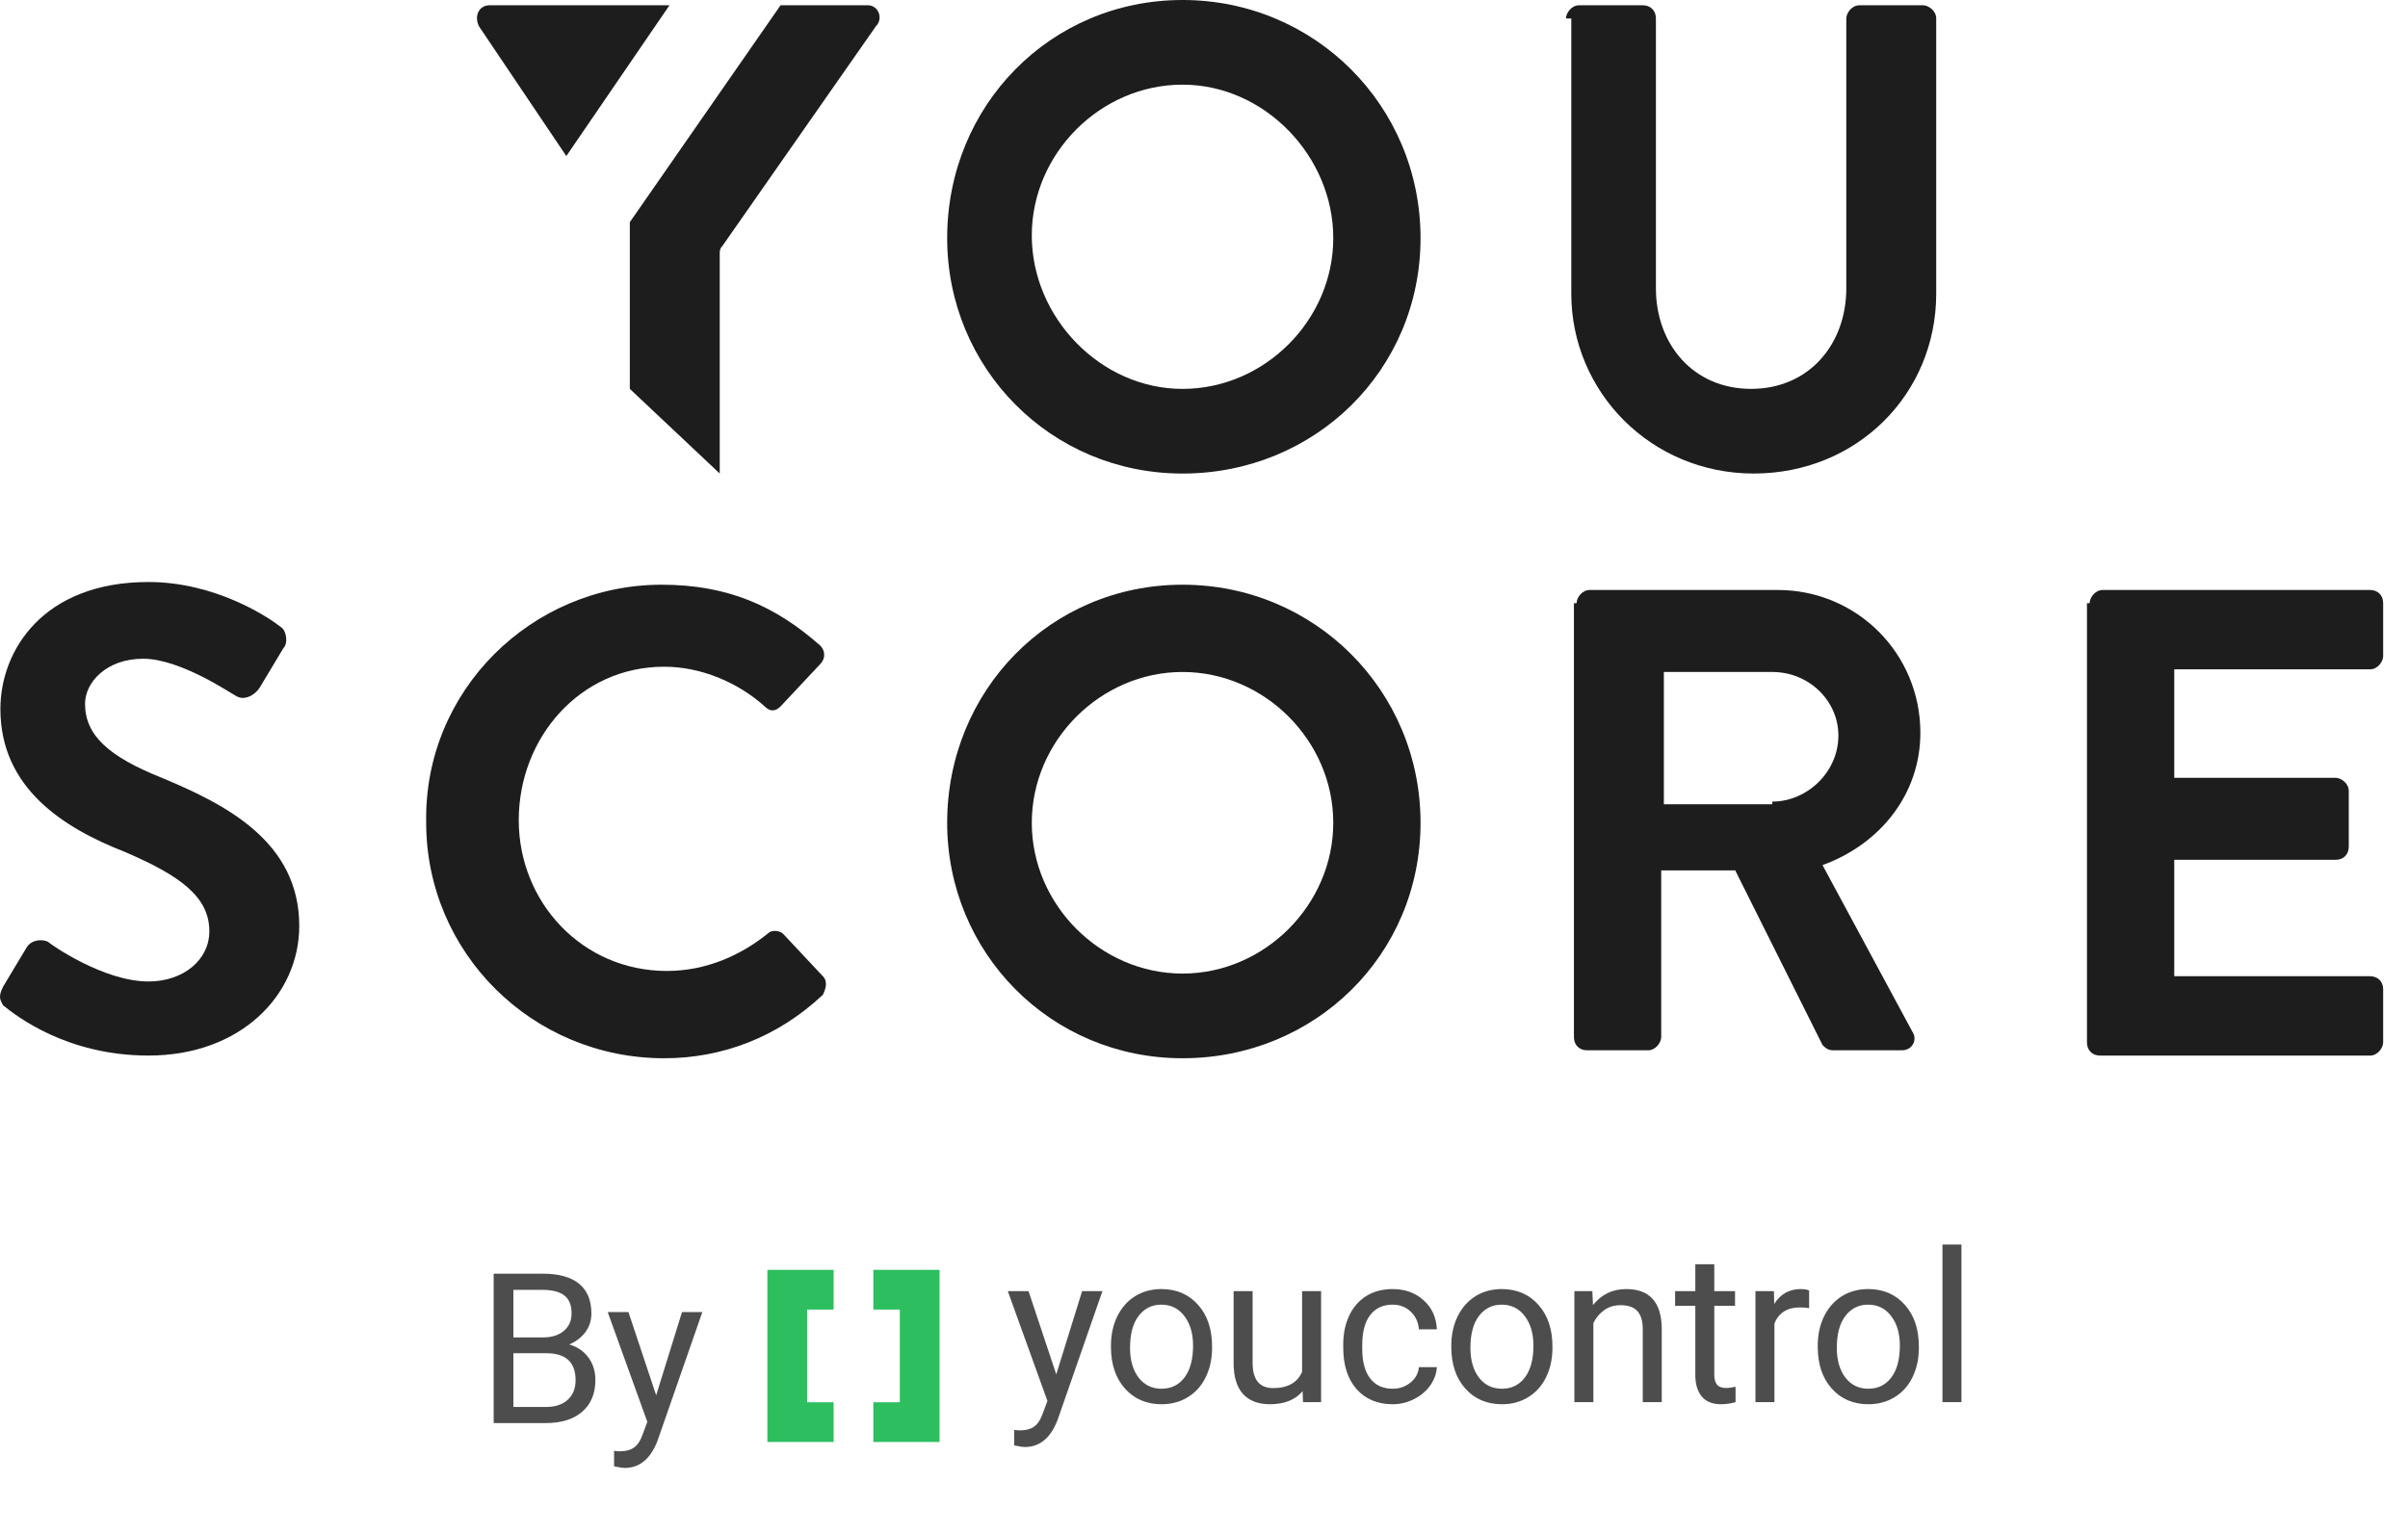
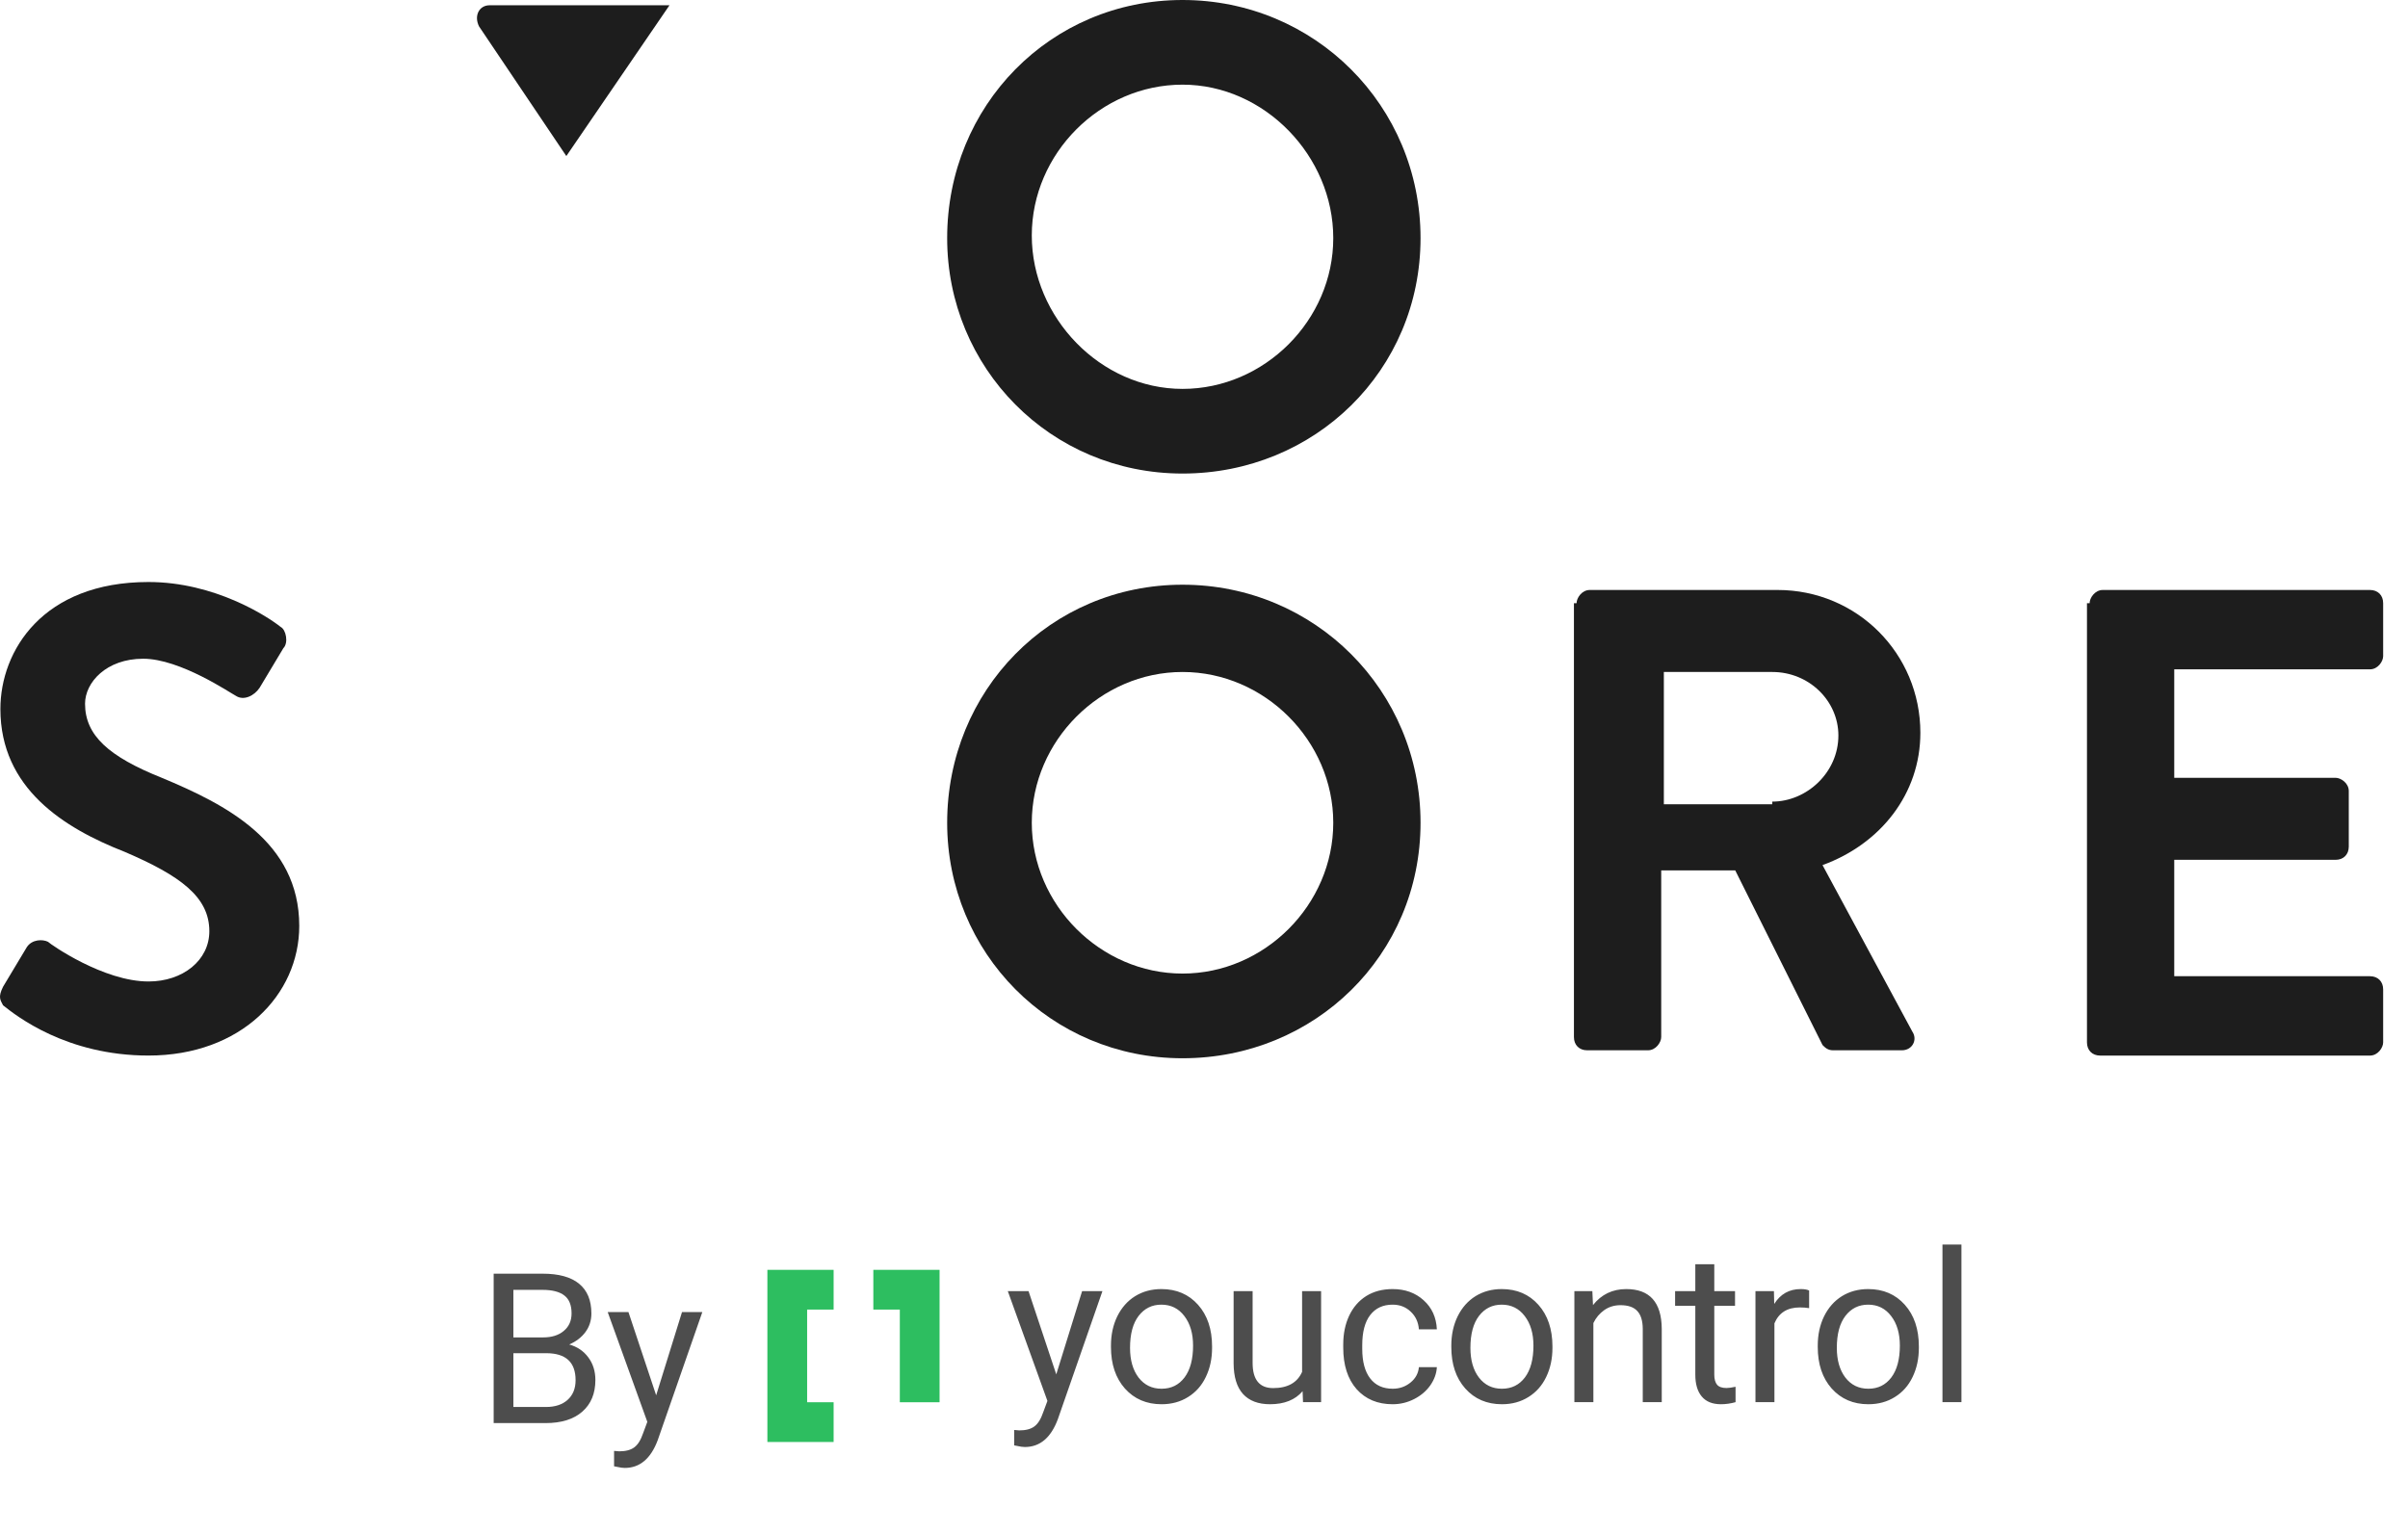
<svg xmlns="http://www.w3.org/2000/svg" width="91" height="58" viewBox="0 0 91 58" fill="none">
  <g clip-path="url(#clip0_8696_14862)">
    <path fill-rule="evenodd" clip-rule="evenodd" d="M53.683 9C53.683 4 49.686 0 44.689 0C39.692 0 35.794 4 35.794 9C35.794 13.9 39.692 17.9 44.689 17.9C49.686 17.9 53.683 14 53.683 9ZM50.385 9C50.385 12.1 47.787 14.7 44.689 14.7C41.59 14.7 38.992 12 38.992 8.9C38.992 5.8 41.59 3.2 44.689 3.2C47.787 3.2 50.385 5.9 50.385 9Z" fill="#1D1D1D" />
-     <path d="M59.18 0.699C59.18 0.499 59.38 0.199 59.679 0.199H62.078C62.378 0.199 62.578 0.399 62.578 0.699V10.899C62.578 12.999 63.977 14.699 66.175 14.699C68.374 14.699 69.773 12.999 69.773 10.899V0.699C69.773 0.499 69.973 0.199 70.273 0.199H72.672C72.871 0.199 73.171 0.399 73.171 0.699V11.099C73.171 14.899 70.173 17.899 66.275 17.899C62.378 17.899 59.38 14.799 59.38 11.099V0.699H59.18Z" fill="#1D1D1D" />
    <path d="M0.115 37.3L1.015 35.8C1.215 35.5 1.615 35.5 1.814 35.6C1.914 35.7 3.913 37.1 5.612 37.1C6.911 37.1 7.911 36.3 7.911 35.2C7.911 33.9 6.811 33.1 4.713 32.2C2.414 31.3 0.015 29.8 0.015 26.8C0.015 24.6 1.615 22 5.612 22C8.111 22 10.109 23.3 10.609 23.7C10.809 23.8 10.909 24.3 10.709 24.5L9.81 26C9.61 26.3 9.21 26.5 8.91 26.3C8.71 26.2 6.811 24.9 5.412 24.9C4.013 24.9 3.214 25.8 3.214 26.6C3.214 27.8 4.113 28.6 6.112 29.4C8.51 30.4 11.309 31.8 11.309 35C11.309 37.6 9.11 39.9 5.612 39.9C2.514 39.9 0.615 38.4 0.115 38C0.015 37.8 -0.084 37.7 0.115 37.3Z" fill="#1D1D1D" />
-     <path d="M25 22.102C27.499 22.102 29.298 22.902 30.997 24.402C31.197 24.602 31.197 24.902 30.997 25.102L29.498 26.702C29.298 26.902 29.098 26.902 28.898 26.702C27.899 25.802 26.5 25.202 25.101 25.202C21.902 25.202 19.604 27.902 19.604 31.002C19.604 34.102 22.002 36.702 25.2 36.702C26.7 36.702 27.999 36.102 28.998 35.302C29.198 35.102 29.498 35.202 29.598 35.302L31.097 36.902C31.297 37.102 31.197 37.402 31.097 37.602C29.398 39.202 27.299 40.002 25.101 40.002C20.103 40.002 16.106 36.002 16.106 31.102C16.006 26.102 20.103 22.102 25 22.102Z" fill="#1D1D1D" />
    <path fill-rule="evenodd" clip-rule="evenodd" d="M53.683 31.102C53.683 26.102 49.686 22.102 44.689 22.102C39.692 22.102 35.794 26.102 35.794 31.102C35.794 36.002 39.692 40.002 44.689 40.002C49.686 40.002 53.683 36.102 53.683 31.102ZM50.385 31.101C50.385 34.201 47.787 36.801 44.689 36.801C41.59 36.801 38.992 34.201 38.992 31.101C38.992 28.001 41.59 25.401 44.689 25.401C47.787 25.401 50.385 28.001 50.385 31.101Z" fill="#1D1D1D" />
    <path fill-rule="evenodd" clip-rule="evenodd" d="M60.08 22.301C59.78 22.301 59.58 22.601 59.58 22.801H59.48V39.201C59.48 39.501 59.68 39.701 59.98 39.701H62.278C62.578 39.701 62.778 39.401 62.778 39.201V32.901H65.576L68.874 39.501C68.974 39.601 69.074 39.701 69.274 39.701H71.873C72.272 39.701 72.472 39.301 72.272 39.001L68.874 32.701C71.073 31.901 72.572 30.001 72.572 27.701C72.572 24.701 70.174 22.301 67.175 22.301H60.08ZM69.474 27.801C69.474 29.201 68.275 30.301 66.975 30.301V30.401H62.878V25.401H66.975C68.375 25.401 69.474 26.501 69.474 27.801Z" fill="#1D1D1D" />
    <path d="M78.968 22.801C78.968 22.601 79.168 22.301 79.468 22.301H89.562C89.862 22.301 90.061 22.501 90.061 22.801V24.801C90.061 25.001 89.862 25.301 89.562 25.301H82.166V29.401H88.263C88.463 29.401 88.762 29.601 88.762 29.901V32.001C88.762 32.301 88.562 32.501 88.263 32.501H82.166V36.901H89.562C89.862 36.901 90.061 37.101 90.061 37.401V39.401C90.061 39.601 89.862 39.901 89.562 39.901H79.368C79.068 39.901 78.868 39.701 78.868 39.401V22.801H78.968Z" fill="#1D1D1D" />
    <path d="M18.504 0.199C18.104 0.199 17.904 0.599 18.104 0.999L21.402 5.899L25.3 0.199H18.504Z" fill="#1D1D1D" />
-     <path d="M32.796 0.199H29.498L23.801 8.399V11.799V14.699L27.199 17.899V9.599C27.199 9.499 27.199 9.399 27.299 9.299L33.096 0.999C33.395 0.699 33.196 0.199 32.796 0.199Z" fill="#1D1D1D" />
    <path d="M18.656 53.793V48.145H20.503C21.115 48.145 21.576 48.271 21.884 48.525C22.194 48.778 22.349 49.153 22.349 49.65C22.349 49.913 22.274 50.148 22.124 50.352C21.974 50.554 21.77 50.71 21.511 50.821C21.816 50.907 22.057 51.07 22.233 51.31C22.411 51.548 22.5 51.833 22.5 52.164C22.5 52.671 22.336 53.069 22.008 53.358C21.679 53.648 21.215 53.793 20.615 53.793H18.656ZM19.401 51.151V53.184H20.631C20.977 53.184 21.25 53.095 21.449 52.916C21.651 52.735 21.752 52.487 21.752 52.171C21.752 51.491 21.382 51.151 20.642 51.151H19.401ZM19.401 50.554H20.526C20.852 50.554 21.112 50.472 21.305 50.309C21.502 50.146 21.6 49.925 21.6 49.646C21.6 49.336 21.51 49.111 21.329 48.971C21.148 48.829 20.872 48.757 20.503 48.757H19.401V50.554ZM24.797 52.742L25.774 49.595H26.542L24.855 54.441C24.593 55.139 24.178 55.488 23.609 55.488L23.474 55.477L23.206 55.426V54.844L23.4 54.86C23.643 54.86 23.832 54.811 23.966 54.712C24.103 54.614 24.216 54.434 24.304 54.173L24.463 53.746L22.965 49.595H23.749L24.797 52.742Z" fill="#4D4D4D" />
    <path d="M39.917 51.951L40.894 48.804H41.662L39.975 53.65C39.714 54.348 39.298 54.697 38.73 54.697L38.594 54.686L38.326 54.635V54.053L38.52 54.069C38.763 54.069 38.952 54.02 39.086 53.921C39.223 53.823 39.336 53.643 39.424 53.382L39.583 52.955L38.085 48.804H38.869L39.917 51.951ZM41.984 50.864C41.984 50.453 42.064 50.083 42.224 49.755C42.387 49.426 42.612 49.173 42.899 48.994C43.189 48.816 43.519 48.727 43.889 48.727C44.46 48.727 44.922 48.925 45.274 49.32C45.628 49.716 45.805 50.242 45.805 50.899V50.95C45.805 51.358 45.726 51.725 45.568 52.051C45.413 52.375 45.19 52.627 44.897 52.808C44.608 52.989 44.274 53.08 43.896 53.08C43.327 53.08 42.866 52.882 42.511 52.486C42.16 52.09 41.984 51.566 41.984 50.915V50.864ZM42.705 50.95C42.705 51.415 42.813 51.789 43.027 52.071C43.245 52.353 43.534 52.494 43.896 52.494C44.261 52.494 44.551 52.351 44.765 52.067C44.98 51.78 45.087 51.379 45.087 50.864C45.087 50.404 44.977 50.032 44.758 49.747C44.54 49.46 44.251 49.316 43.889 49.316C43.534 49.316 43.248 49.457 43.031 49.739C42.814 50.021 42.705 50.425 42.705 50.95ZM49.226 52.587C48.947 52.915 48.537 53.08 47.996 53.08C47.549 53.08 47.208 52.95 46.972 52.691C46.739 52.43 46.622 52.045 46.619 51.535V48.804H47.337V51.516C47.337 52.152 47.596 52.47 48.113 52.47C48.661 52.47 49.026 52.266 49.207 51.857V48.804H49.925V53.002H49.242L49.226 52.587ZM52.632 52.494C52.888 52.494 53.111 52.416 53.303 52.261C53.494 52.106 53.6 51.912 53.621 51.679H54.3C54.287 51.919 54.204 52.148 54.052 52.366C53.899 52.583 53.695 52.756 53.439 52.886C53.185 53.015 52.916 53.08 52.632 53.08C52.06 53.08 51.605 52.889 51.266 52.509C50.93 52.126 50.762 51.604 50.762 50.942V50.822C50.762 50.413 50.837 50.05 50.987 49.731C51.137 49.413 51.352 49.166 51.631 48.99C51.913 48.815 52.245 48.727 52.628 48.727C53.099 48.727 53.489 48.868 53.8 49.15C54.112 49.431 54.279 49.797 54.3 50.248H53.621C53.6 49.976 53.497 49.754 53.311 49.58C53.127 49.404 52.9 49.316 52.628 49.316C52.263 49.316 51.98 49.448 51.778 49.712C51.579 49.973 51.48 50.352 51.48 50.849V50.985C51.48 51.468 51.579 51.841 51.778 52.102C51.977 52.363 52.262 52.494 52.632 52.494ZM54.846 50.864C54.846 50.453 54.927 50.083 55.087 49.755C55.25 49.426 55.475 49.173 55.762 48.994C56.052 48.816 56.381 48.727 56.751 48.727C57.323 48.727 57.784 48.925 58.136 49.32C58.49 49.716 58.668 50.242 58.668 50.899V50.95C58.668 51.358 58.589 51.725 58.431 52.051C58.276 52.375 58.052 52.627 57.76 52.808C57.47 52.989 57.137 53.08 56.759 53.08C56.19 53.08 55.728 52.882 55.374 52.486C55.022 52.09 54.846 51.566 54.846 50.915V50.864ZM55.568 50.95C55.568 51.415 55.675 51.789 55.89 52.071C56.107 52.353 56.397 52.494 56.759 52.494C57.124 52.494 57.413 52.351 57.628 52.067C57.843 51.78 57.95 51.379 57.95 50.864C57.95 50.404 57.84 50.032 57.62 49.747C57.403 49.46 57.113 49.316 56.751 49.316C56.397 49.316 56.111 49.457 55.894 49.739C55.677 50.021 55.568 50.425 55.568 50.95ZM60.176 48.804L60.2 49.332C60.52 48.928 60.939 48.727 61.456 48.727C62.344 48.727 62.791 49.227 62.799 50.228V53.002H62.081V50.224C62.078 49.922 62.009 49.698 61.871 49.553C61.737 49.408 61.526 49.336 61.239 49.336C61.007 49.336 60.802 49.398 60.626 49.522C60.45 49.646 60.313 49.809 60.215 50.011V53.002H59.497V48.804H60.176ZM64.784 47.788V48.804H65.568V49.359H64.784V51.962C64.784 52.13 64.819 52.257 64.889 52.342C64.959 52.425 65.078 52.467 65.246 52.467C65.329 52.467 65.443 52.451 65.588 52.42V53.002C65.399 53.054 65.215 53.08 65.037 53.08C64.716 53.08 64.474 52.983 64.311 52.788C64.148 52.595 64.067 52.319 64.067 51.962V49.359H63.303V48.804H64.067V47.788H64.784ZM68.368 49.448C68.26 49.43 68.142 49.421 68.016 49.421C67.545 49.421 67.225 49.622 67.057 50.022V53.002H66.34V48.804H67.038L67.049 49.289C67.285 48.914 67.618 48.727 68.05 48.727C68.19 48.727 68.296 48.745 68.368 48.781V49.448ZM68.694 50.864C68.694 50.453 68.774 50.083 68.934 49.755C69.097 49.426 69.322 49.173 69.609 48.994C69.899 48.816 70.229 48.727 70.599 48.727C71.17 48.727 71.632 48.925 71.984 49.32C72.338 49.716 72.515 50.242 72.515 50.899V50.95C72.515 51.358 72.436 51.725 72.278 52.051C72.123 52.375 71.9 52.627 71.607 52.808C71.318 52.989 70.984 53.08 70.606 53.08C70.037 53.08 69.576 52.882 69.221 52.486C68.87 52.09 68.694 51.566 68.694 50.915V50.864ZM69.415 50.95C69.415 51.415 69.523 51.789 69.737 52.071C69.955 52.353 70.244 52.494 70.606 52.494C70.971 52.494 71.261 52.351 71.475 52.067C71.69 51.78 71.797 51.379 71.797 50.864C71.797 50.404 71.688 50.032 71.468 49.747C71.25 49.46 70.961 49.316 70.599 49.316C70.244 49.316 69.959 49.457 69.741 49.739C69.524 50.021 69.415 50.425 69.415 50.95ZM74.124 53.002H73.407V47.043H74.124V53.002Z" fill="#4D4D4D" />
-     <path fill-rule="evenodd" clip-rule="evenodd" d="M31.503 48H29V54.507H31.503V53.005H30.502V49.502H31.503V48ZM33.004 53.005H34.005V49.502H33.004V48H35.507V54.507H33.004V53.005Z" fill="#2DBE60" />
+     <path fill-rule="evenodd" clip-rule="evenodd" d="M31.503 48H29V54.507H31.503V53.005H30.502V49.502H31.503V48ZM33.004 53.005H34.005V49.502H33.004V48H35.507V54.507V53.005Z" fill="#2DBE60" />
  </g>
  <defs>
    <clipPath id="clip0_8696_14862">
      <rect width="91" height="58" fill="white" />
    </clipPath>
  </defs>
</svg>